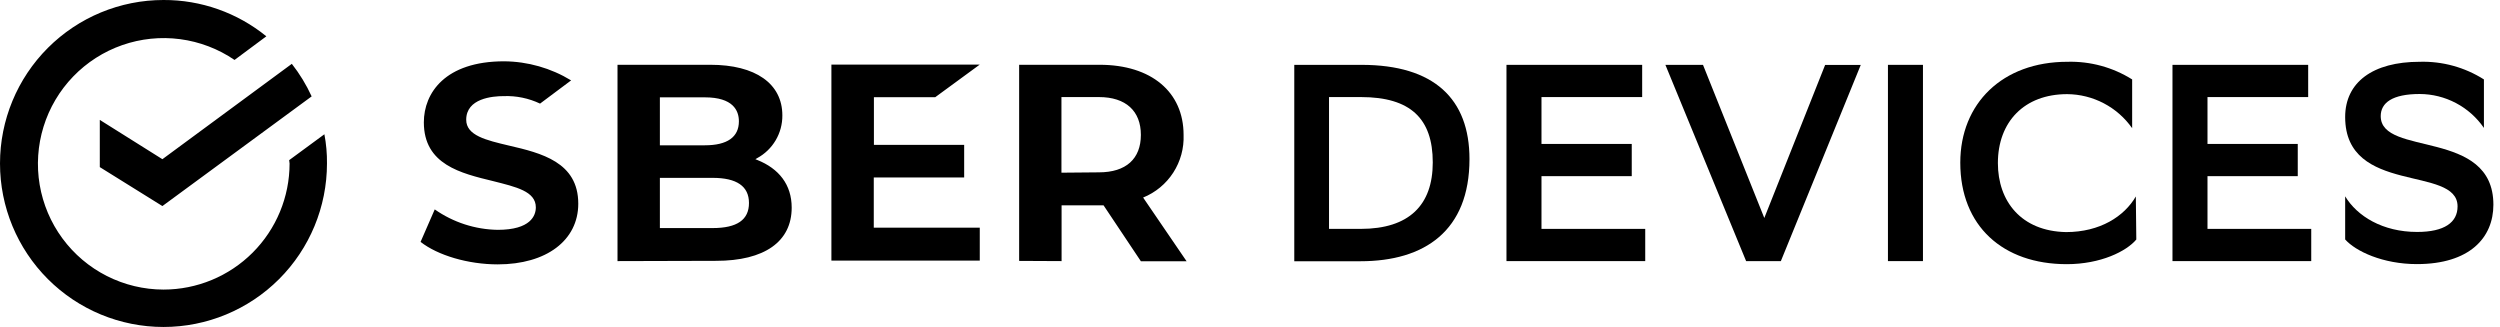
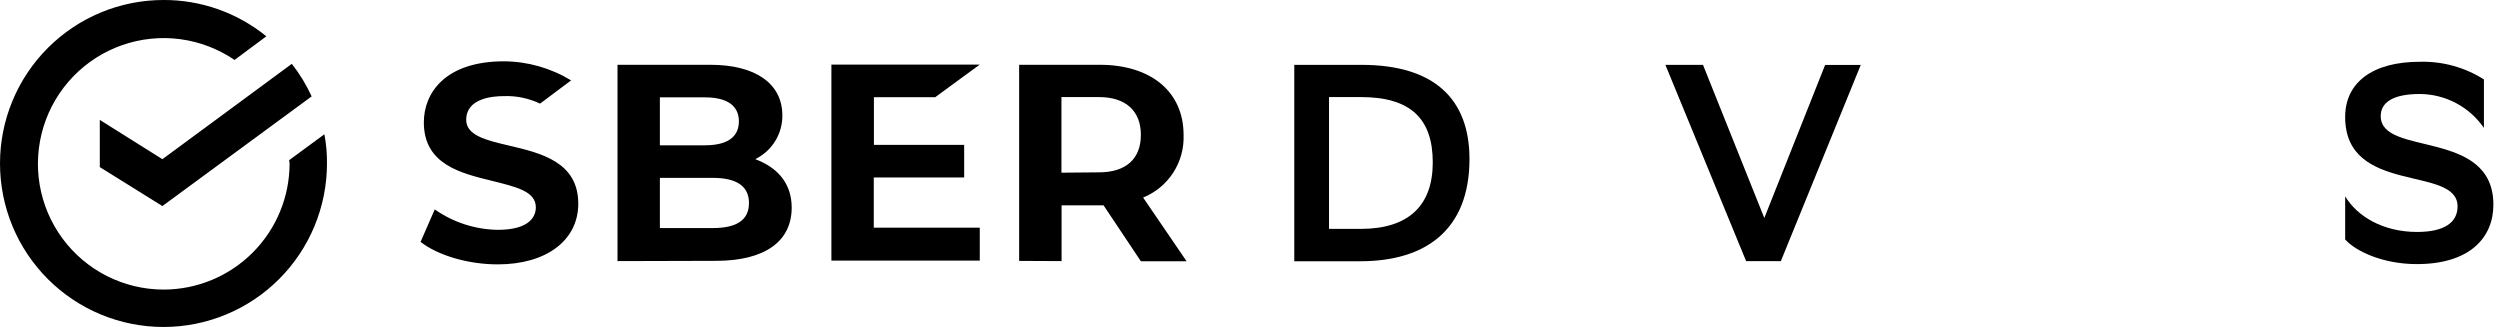
<svg xmlns="http://www.w3.org/2000/svg" width="367" height="48" viewBox="0 0 367 48" fill="none">
  <path d="M0 24C0 17.635 2.529 11.53 7.029 7.029C11.53 2.529 17.635 1.44608e-05 24 1.44608e-05C29.498 -0.022 34.834 1.861 39.1 5.33L34.43 8.8C32.044 7.172 29.308 6.127 26.444 5.749C23.58 5.371 20.668 5.67 17.94 6.623C15.213 7.575 12.747 9.155 10.742 11.234C8.736 13.313 7.246 15.834 6.392 18.594C5.539 21.353 5.344 24.275 5.825 27.124C6.306 29.972 7.449 32.668 9.162 34.994C10.875 37.321 13.109 39.213 15.687 40.518C18.264 41.823 21.111 42.506 24 42.51C28.909 42.51 33.617 40.56 37.089 37.089C40.56 33.617 42.51 28.909 42.51 24C42.51 23.84 42.45 23.67 42.45 23.51L47.62 19.71C47.89 21.124 48.017 22.561 48 24C48 30.365 45.471 36.47 40.971 40.971C36.47 45.471 30.365 48 24 48C17.635 48 11.53 45.471 7.029 40.971C2.529 36.47 0 30.365 0 24H0ZM14.65 17.6L23.84 23.37L42.84 9.37C43.994 10.844 44.971 12.448 45.75 14.15L23.84 30.25L14.65 24.53V17.6ZM63.82 30.74C66.53 32.642 69.749 33.688 73.06 33.74C77.9 33.74 78.66 31.65 78.66 30.44C78.66 28.08 75.75 27.44 72.4 26.59C67.67 25.44 62.22 24.17 62.22 17.96C62.22 13.64 65.36 9 74 9C77.473 9.026 80.874 9.993 83.84 11.8C83.84 11.8 80.1 14.61 79.28 15.21C77.615 14.419 75.783 14.041 73.94 14.11C72.3 14.11 68.44 14.44 68.44 17.58C68.44 19.89 71.36 20.58 74.71 21.37C79.44 22.47 84.89 23.79 84.89 29.9C84.89 35.29 80.21 38.81 73.07 38.81C68.72 38.81 64.27 37.49 61.74 35.51L63.82 30.74ZM90.65 38.33V9.51H104.29C110.89 9.51 114.85 12.26 114.85 16.94C114.861 18.221 114.523 19.482 113.873 20.586C113.223 21.691 112.286 22.597 111.16 23.21L110.89 23.37L111.16 23.48C114.35 24.75 116.22 27.11 116.22 30.48C116.22 35.48 112.22 38.29 105.12 38.29L90.65 38.33ZM96.87 21.33H103.47C106.77 21.33 108.47 20.12 108.47 17.81C108.47 16.21 107.6 14.29 103.47 14.29H96.87V21.33ZM96.87 33.48H104.62C108.2 33.48 109.95 32.27 109.95 29.8C109.95 27.33 108.14 26.11 104.62 26.11H96.87V33.48ZM122.05 9.48H143.83L137.29 14.27H128.29V21.27H141.54V26.05H128.27V33.42H143.83V38.26H122.05V9.48ZM149.61 38.3V9.51H161.43C169.02 9.51 173.75 13.51 173.75 19.8C173.827 21.758 173.298 23.693 172.235 25.34C171.172 26.986 169.627 28.265 167.81 29L174.19 38.35H167.48L162 30.14H155.84V38.33L149.61 38.3ZM161.32 25.3C165.32 25.3 167.48 23.3 167.48 19.8C167.48 16.3 165.28 14.25 161.32 14.25H155.82V25.35L161.32 25.3Z" fill="black" />
-   <path d="M199.87 9.52C210.53 9.52 215.72 14.52 215.72 23.35C215.72 33.88 209.13 38.35 199.72 38.35H190V9.52H199.87ZM199.75 33.6C206.87 33.6 210.33 30.1 210.33 23.84C210.33 17.42 207.07 14.25 199.79 14.25H195.1V33.6H199.75Z" fill="black" />
-   <path d="M239.54 25.86H226.29V33.6H241.52V38.33H221.15V9.52H241.07V14.25H226.29V21.13H239.54V25.86Z" fill="black" />
+   <path d="M199.87 9.52C210.53 9.52 215.72 14.52 215.72 23.35C215.72 33.88 209.13 38.35 199.72 38.35H190V9.52H199.87ZM199.75 33.6C206.87 33.6 210.33 30.1 210.33 23.84C210.33 17.42 207.07 14.25 199.79 14.25H195.1V33.6Z" fill="black" />
  <path d="M256.33 38.33L244.48 9.52H250L259 32L267.93 9.53H273.16L261.43 38.33H256.33Z" fill="black" />
-   <path d="M282.29 38.33H277.15V9.52H282.29V38.33Z" fill="black" />
-   <path d="M313.61 35.16C312.17 36.89 308.38 38.78 303.4 38.78C294.02 38.78 287.77 33.18 287.77 23.88C287.77 15.2 293.94 9.07 303.49 9.07C306.846 8.975 310.155 9.876 313 11.66V18.82C311.923 17.287 310.496 16.033 308.836 15.164C307.177 14.294 305.333 13.833 303.46 13.82C297.16 13.82 293.29 17.89 293.29 23.94C293.29 29.54 296.71 33.94 303.29 34.07C308.29 34.07 311.85 31.76 313.54 28.84L313.61 35.16Z" fill="black" />
-   <path d="M337.31 25.86H324.06V33.6H339.29V38.33H318.92V9.52H338.84V14.25H324.06V21.13H337.31V25.86Z" fill="black" />
  <path d="M355.21 13.8C351.21 13.8 349.49 15.08 349.49 17.05C349.49 23.05 366.03 18.82 366.03 30.05C366.03 34.9 362.54 38.77 354.8 38.77C349.8 38.77 345.8 36.88 344.27 35.15V28.82C346.03 31.74 349.78 34.05 354.84 34.05C358.84 34.05 360.77 32.65 360.77 30.3C360.77 24.21 344.27 28.7 344.27 17.18C344.27 12.07 348.34 9.07 355.21 9.07C358.541 8.972 361.826 9.875 364.64 11.66V18.78C363.588 17.25 362.18 15.997 360.538 15.13C358.895 14.262 357.067 13.806 355.21 13.8Z" fill="black" />
</svg>